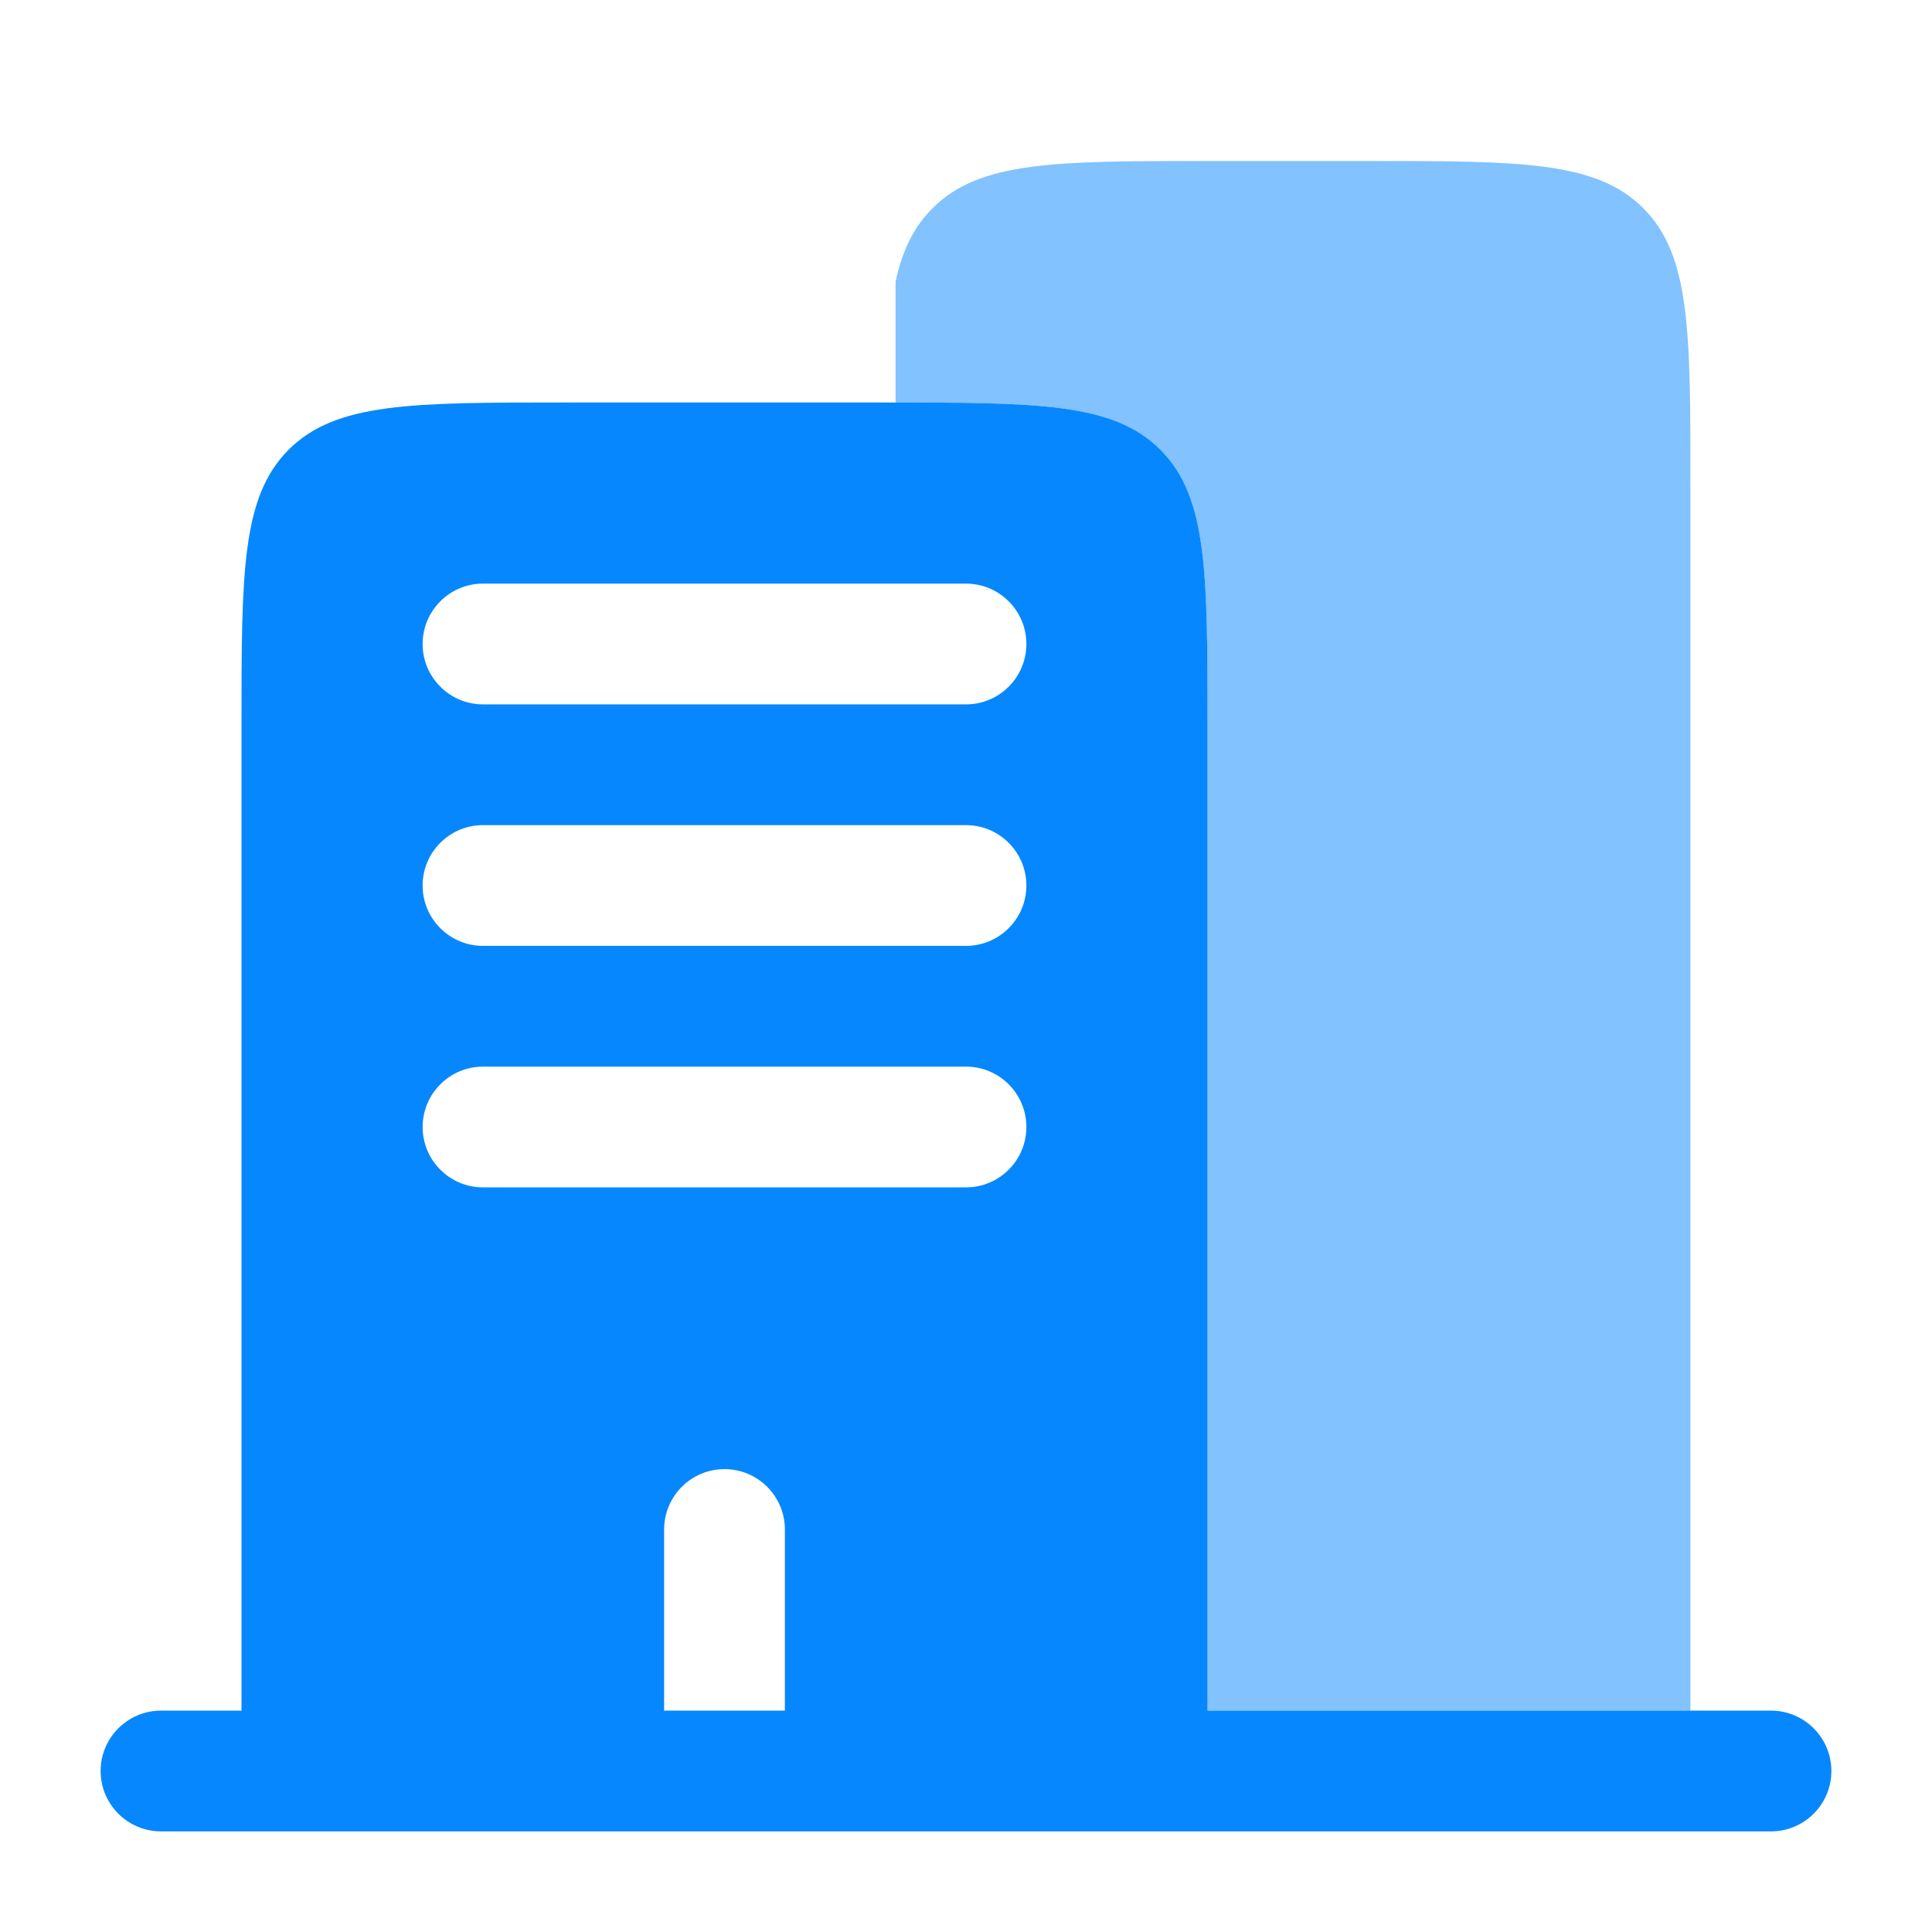
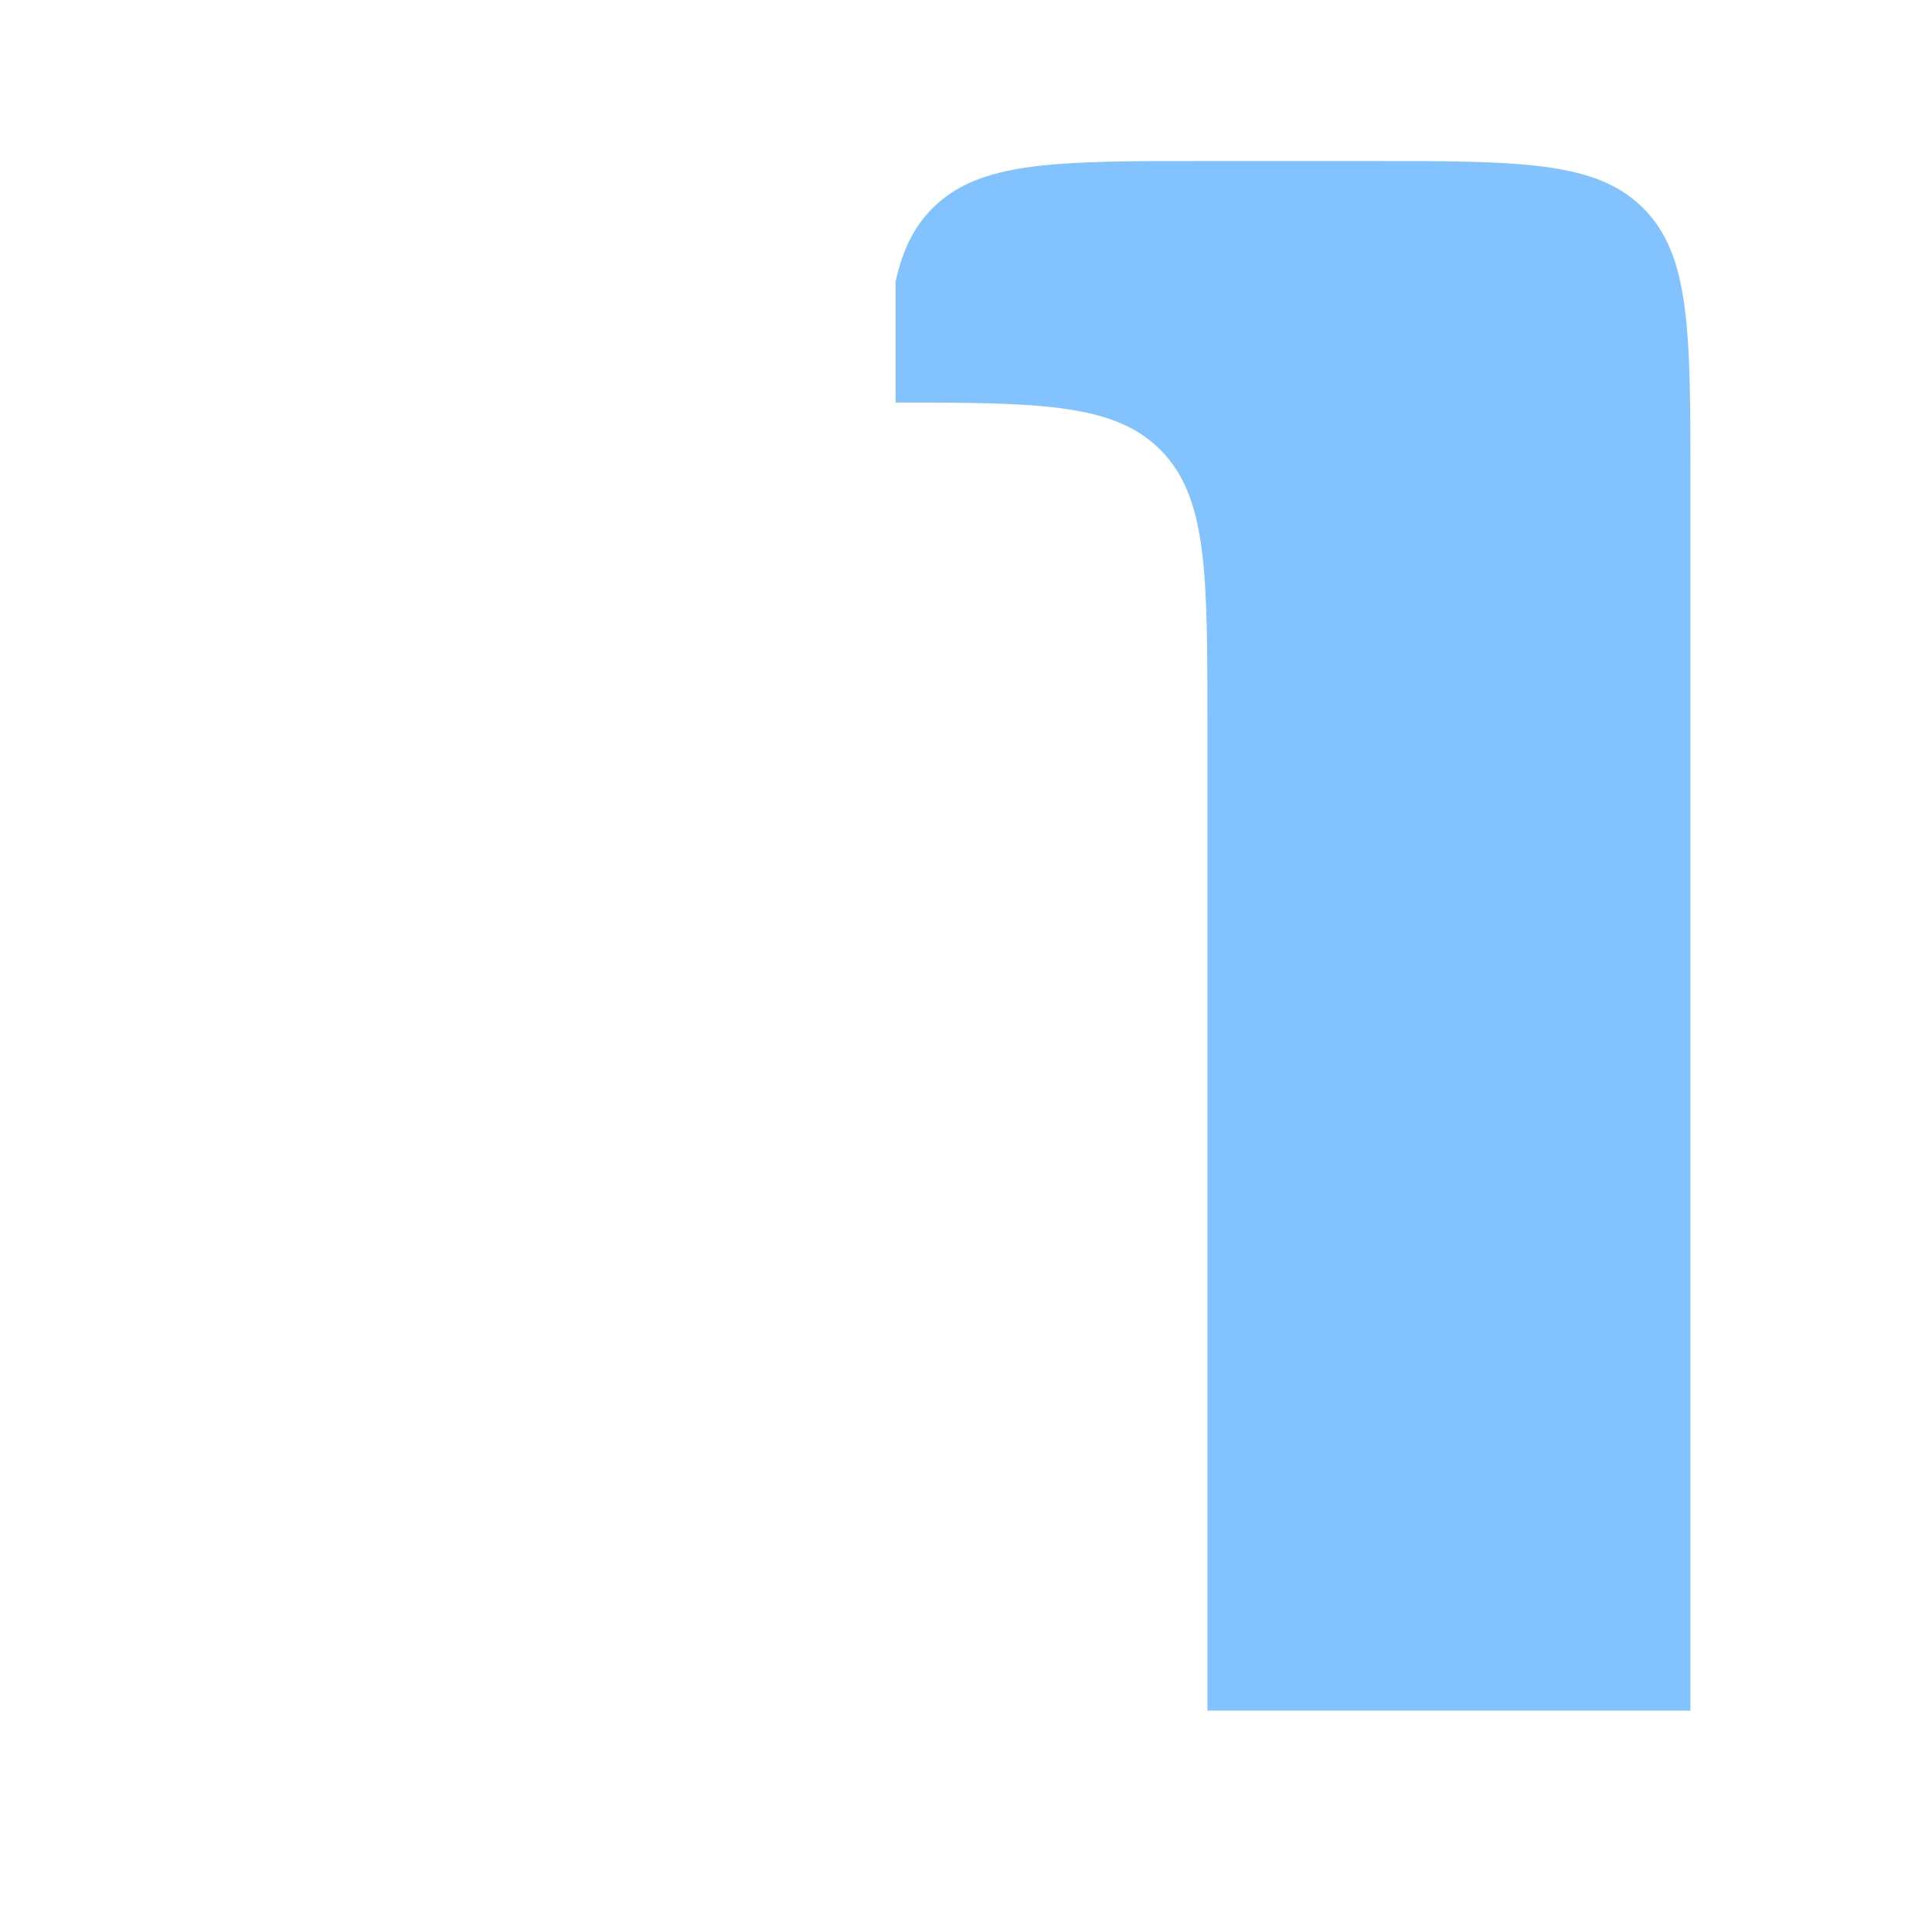
<svg xmlns="http://www.w3.org/2000/svg" width="48" height="48" viewBox="0 0 48 48" fill="none">
-   <path fill-rule="evenodd" clip-rule="evenodd" d="M14 10H22C25.771 10 27.657 10 28.828 11.172C30 12.343 30 14.229 30 18V42.5H33H42H44C44.828 42.5 45.5 43.172 45.5 44C45.5 44.828 44.828 45.5 44 45.5H4C3.172 45.5 2.5 44.828 2.5 44C2.5 43.172 3.172 42.5 4 42.5H6V18C6 14.229 6 12.343 7.172 11.172C8.343 10 10.229 10 14 10ZM10.5 16C10.5 15.172 11.172 14.5 12 14.5H24C24.828 14.5 25.5 15.172 25.5 16C25.5 16.828 24.828 17.5 24 17.5H12C11.172 17.5 10.5 16.828 10.5 16ZM10.5 22C10.5 21.172 11.172 20.5 12 20.5H24C24.828 20.5 25.5 21.172 25.5 22C25.5 22.828 24.828 23.5 24 23.5H12C11.172 23.5 10.5 22.828 10.5 22ZM10.5 28C10.5 27.172 11.172 26.5 12 26.5H24C24.828 26.5 25.5 27.172 25.5 28C25.5 28.828 24.828 29.5 24 29.5H12C11.172 29.5 10.5 28.828 10.5 28ZM18 36.5C18.828 36.5 19.5 37.172 19.5 38V42.5H16.5V38C16.5 37.172 17.172 36.5 18 36.5Z" fill="#0787FE" />
  <path opacity="0.5" d="M29.998 4H33.998C37.769 4 39.655 4 40.826 5.172C41.998 6.343 41.998 8.229 41.998 12V42.5H29.998V18C29.998 14.229 29.998 12.343 28.826 11.172C27.681 10.026 25.854 10.001 22.25 10V7C22.419 6.225 22.7 5.641 23.17 5.172C24.341 4 26.227 4 29.998 4Z" fill="#0787FE" />
</svg>